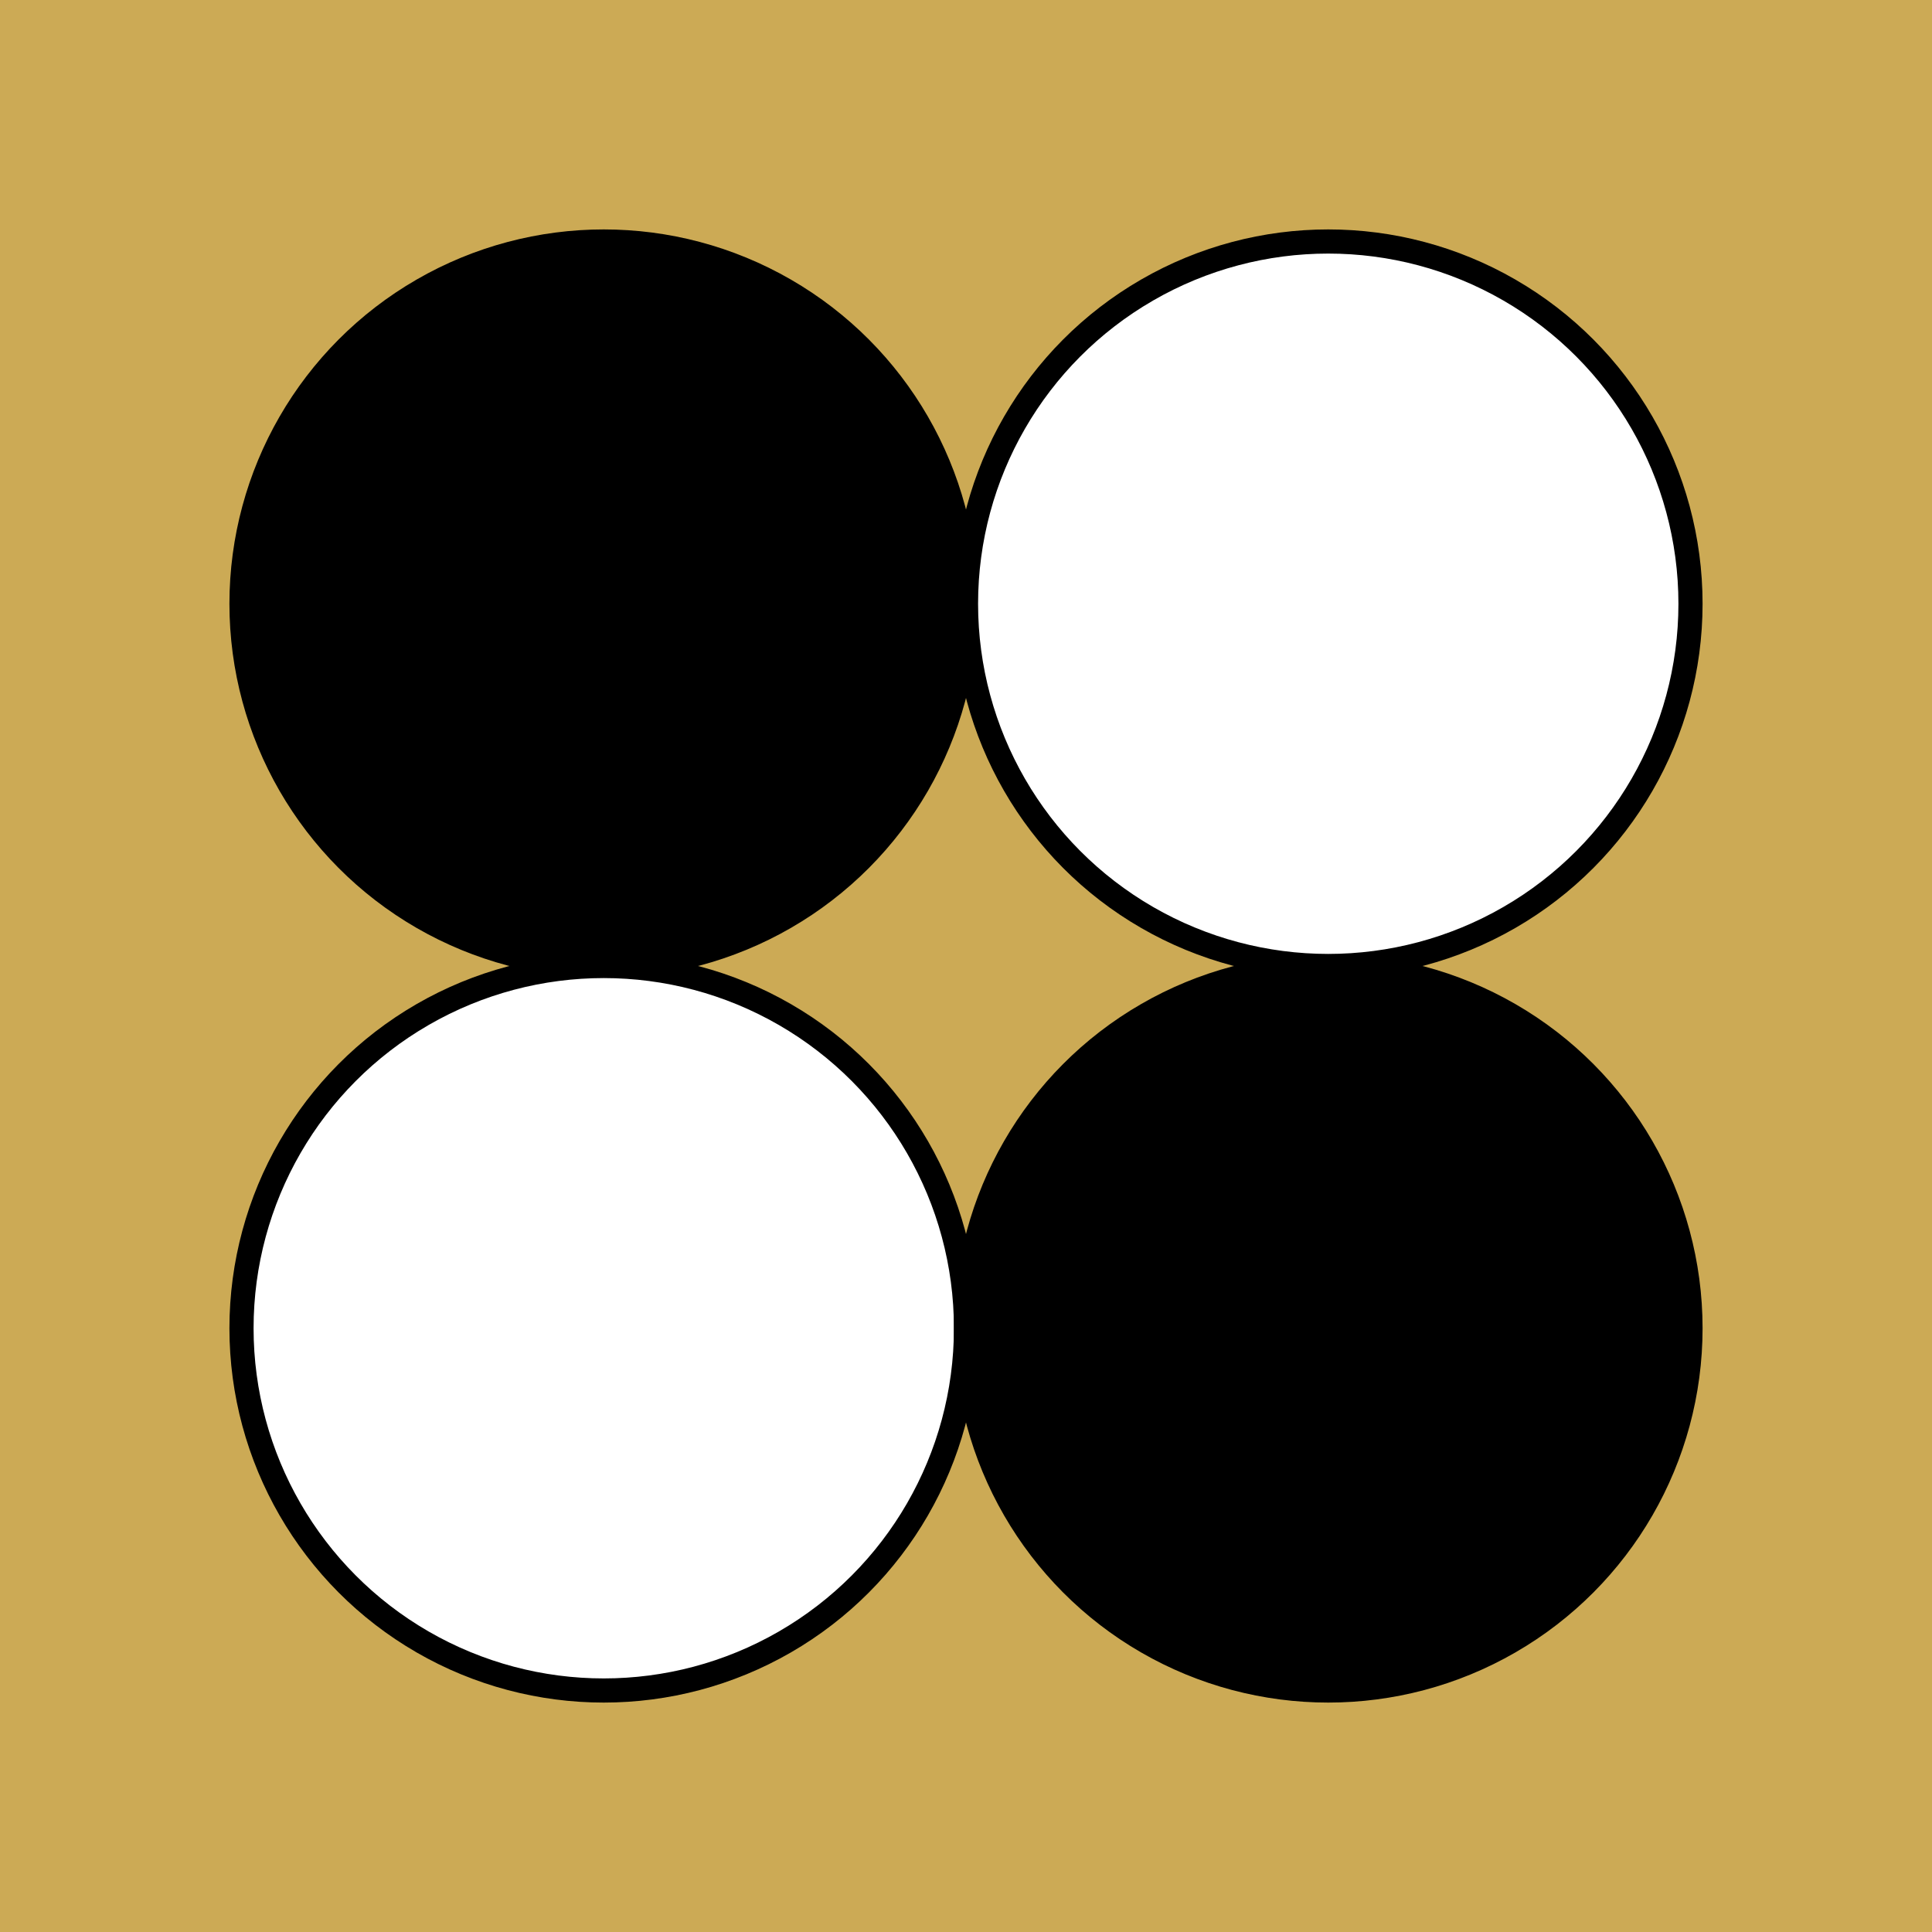
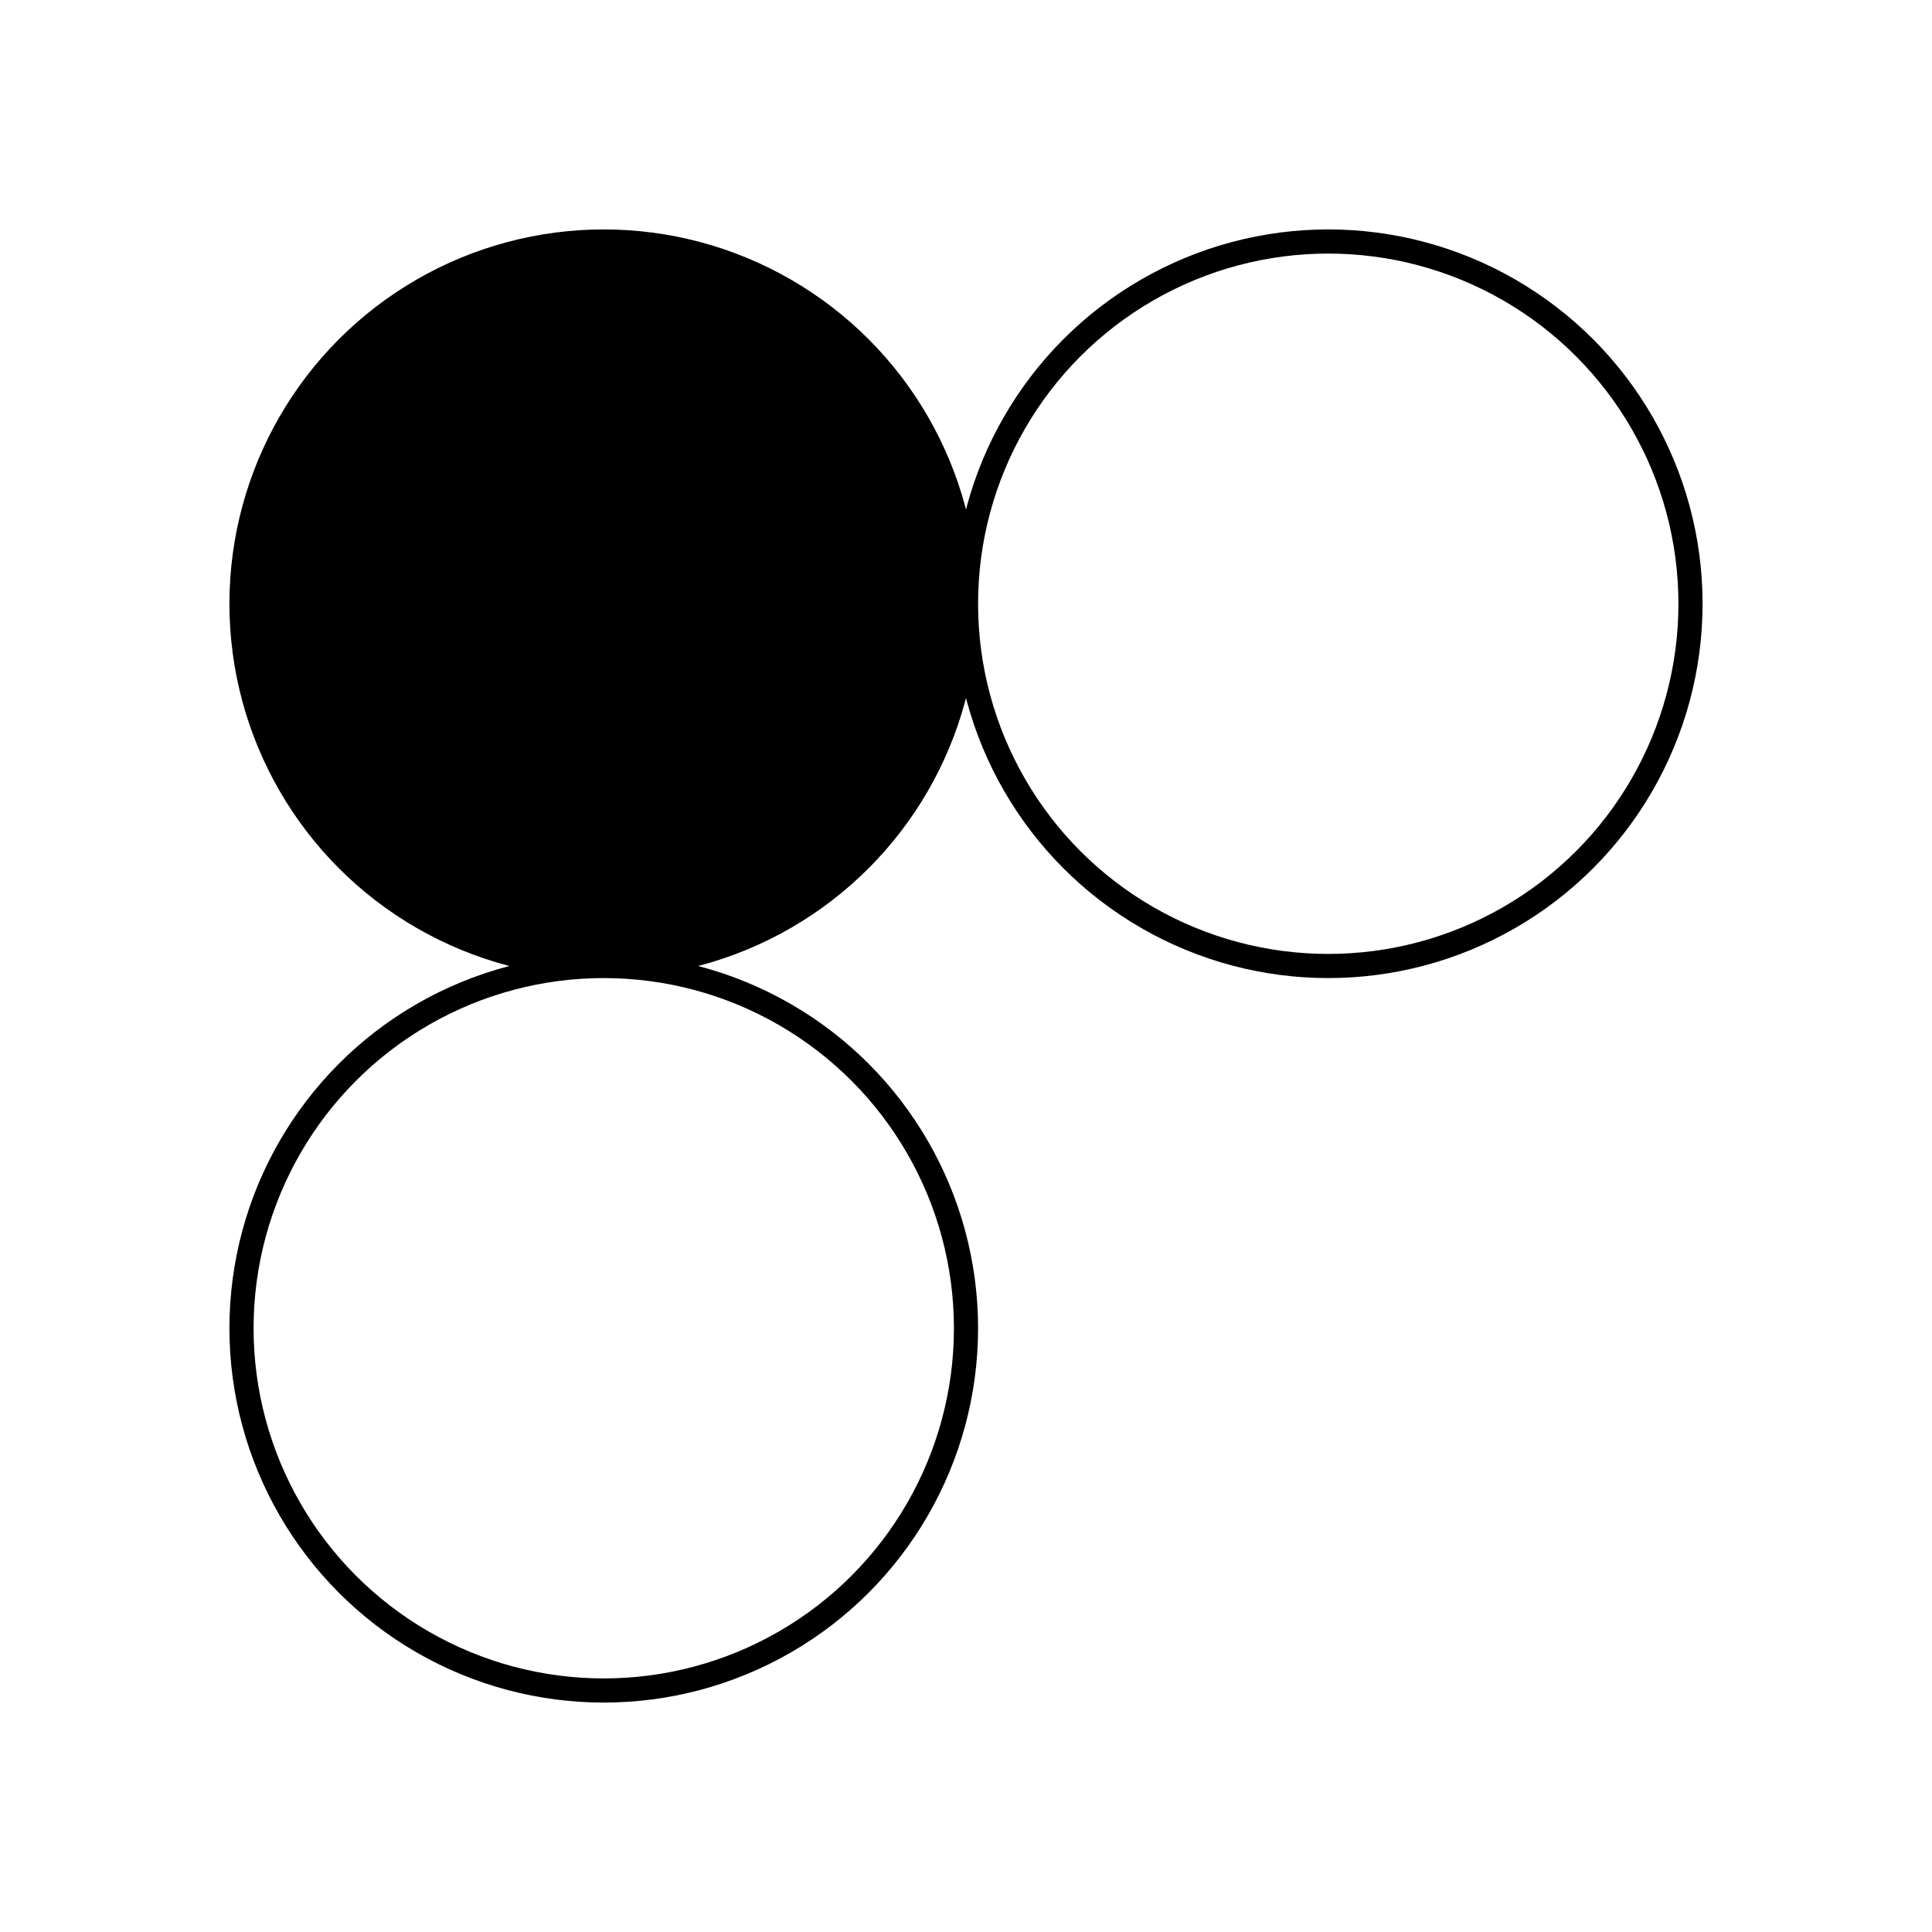
<svg xmlns="http://www.w3.org/2000/svg" viewBox="0 0 8 8" width="64" height="64" version="1.1">
-   <rect x="0" y="0" width="8" height="8" fill="#CA5" />
  <circle cx="2.5" cy="2.5" stroke-width="0.1" stroke="#000" fill="#000" r="1.5" />
  <circle cx="2.5" cy="5.5" stroke-width="0.1" stroke="#000" fill="#FFF" r="1.5" />
-   <circle cx="5.5" cy="5.5" stroke-width="0.1" stroke="#000" fill="#000" r="1.5" />
  <circle cx="5.5" cy="2.5" stroke-width="0.1" stroke="#000" fill="#FFF" r="1.5" />
</svg>